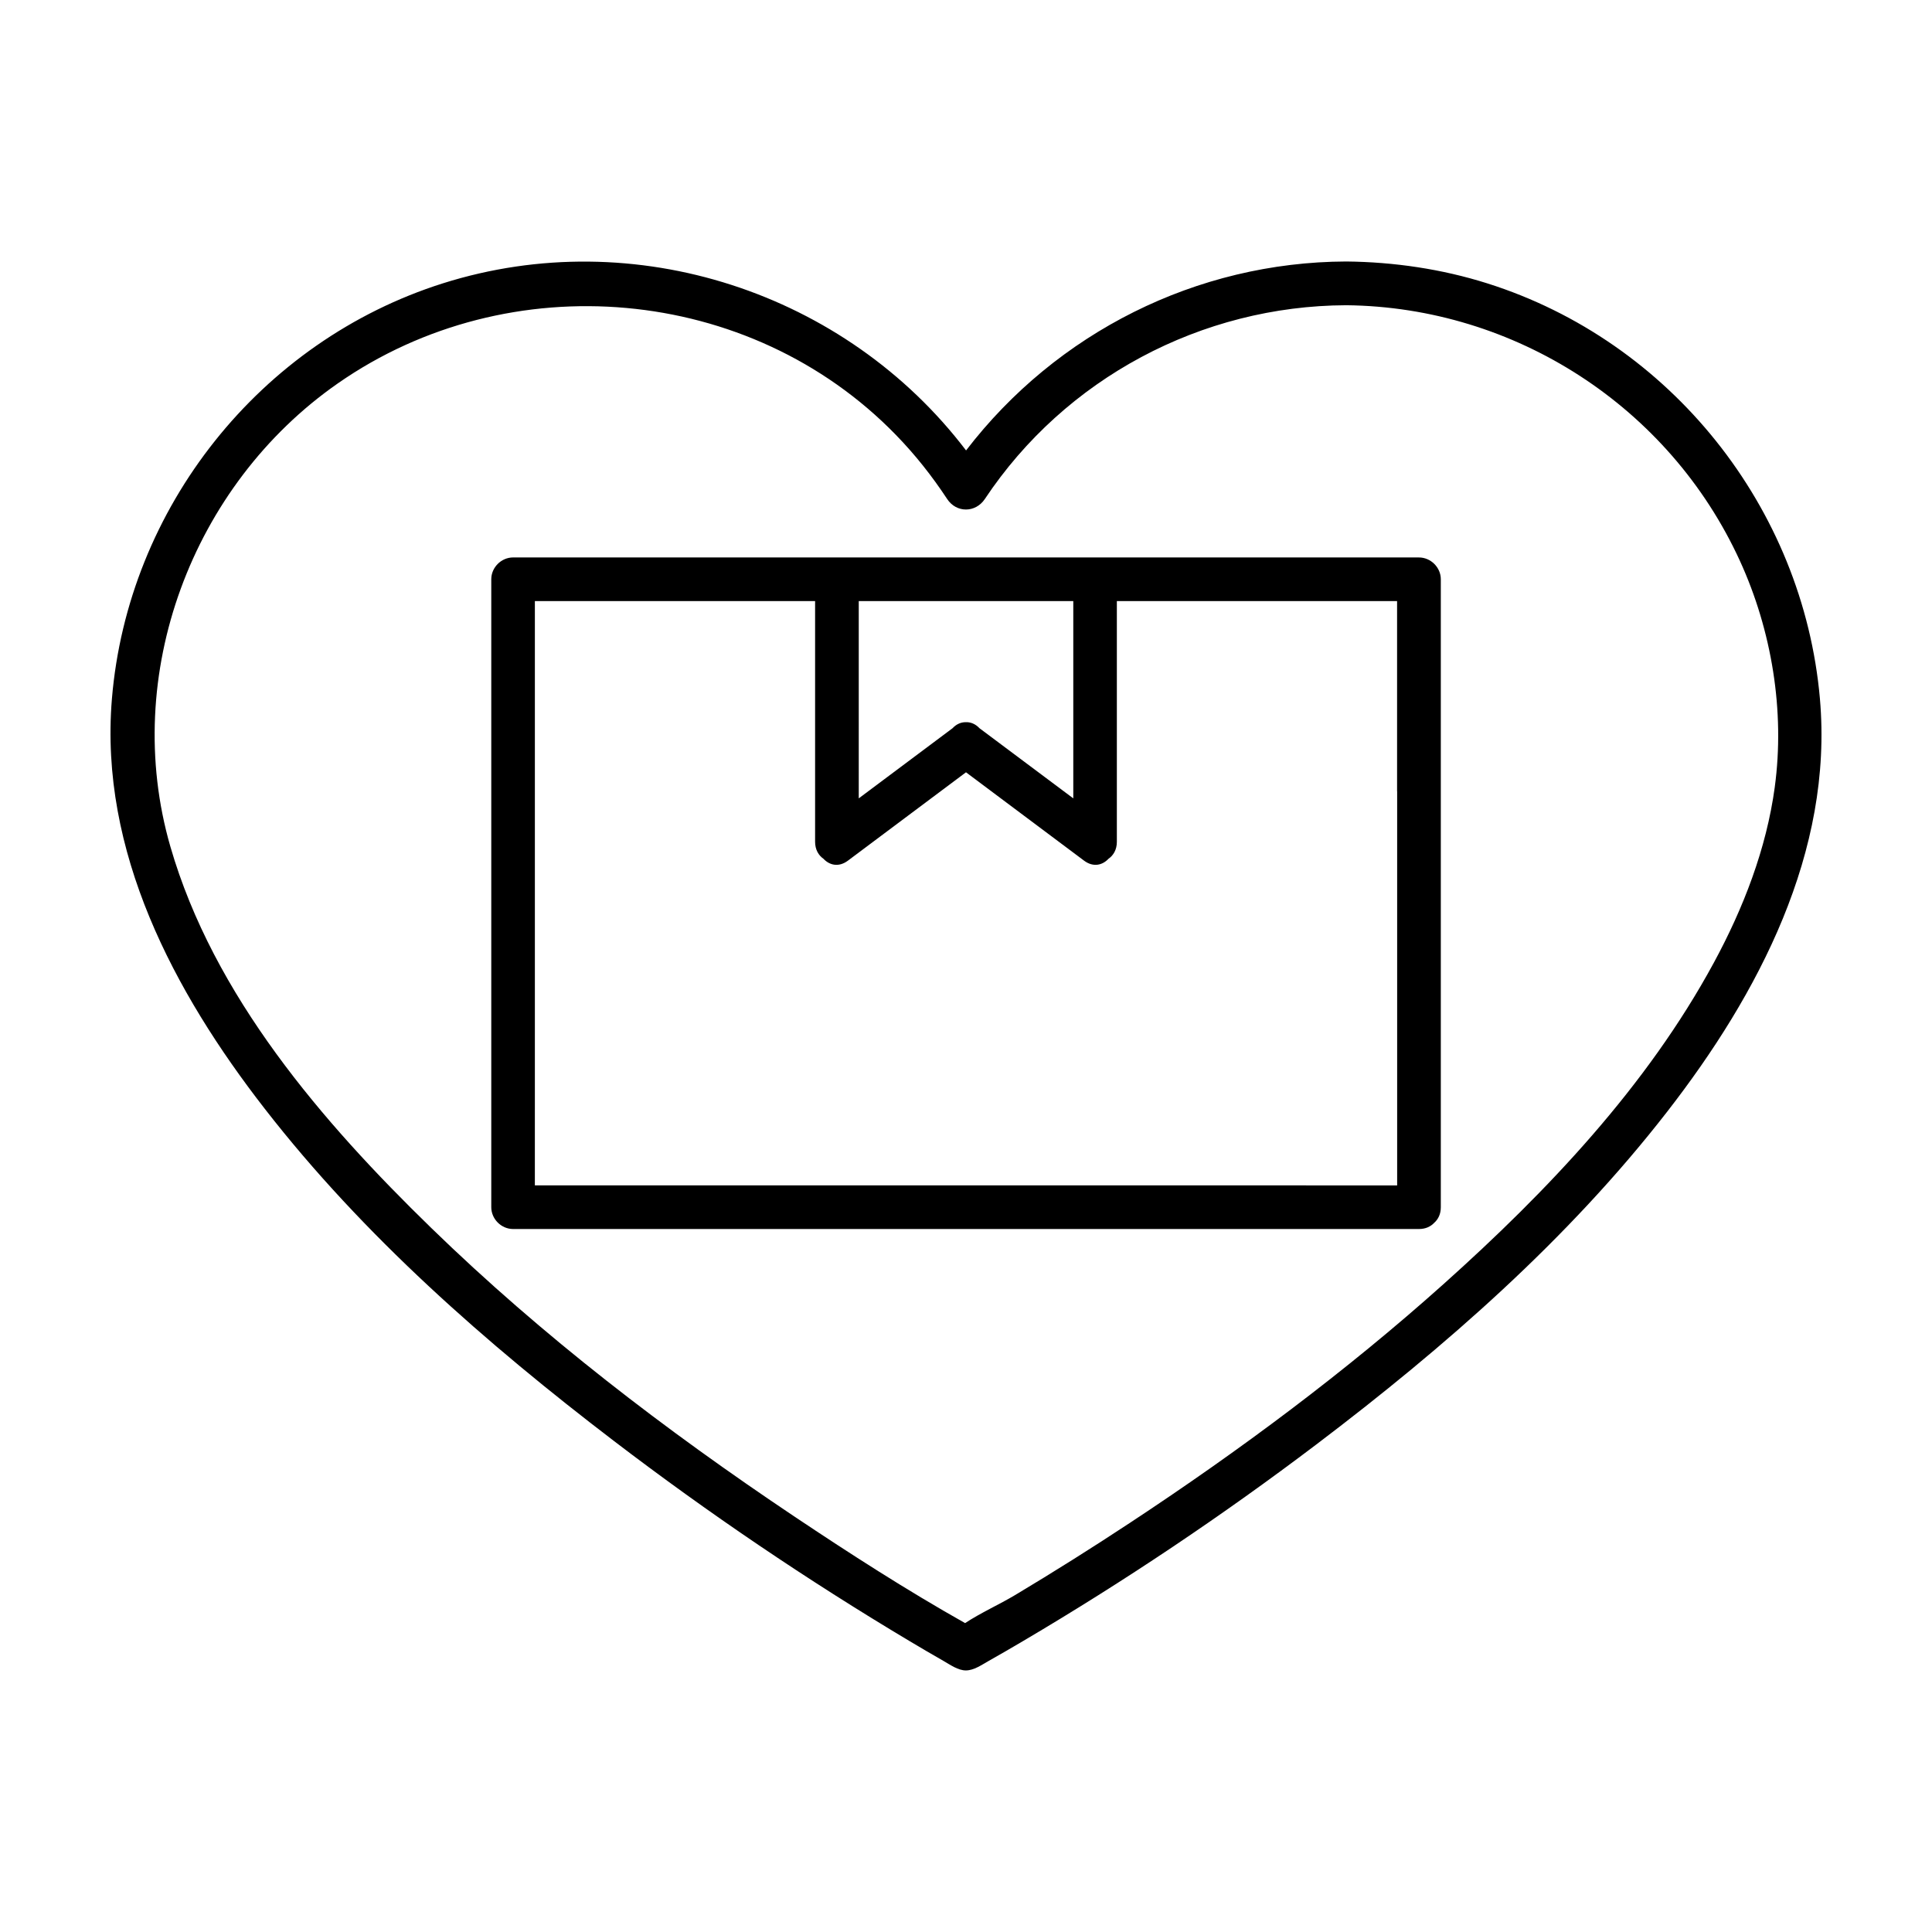
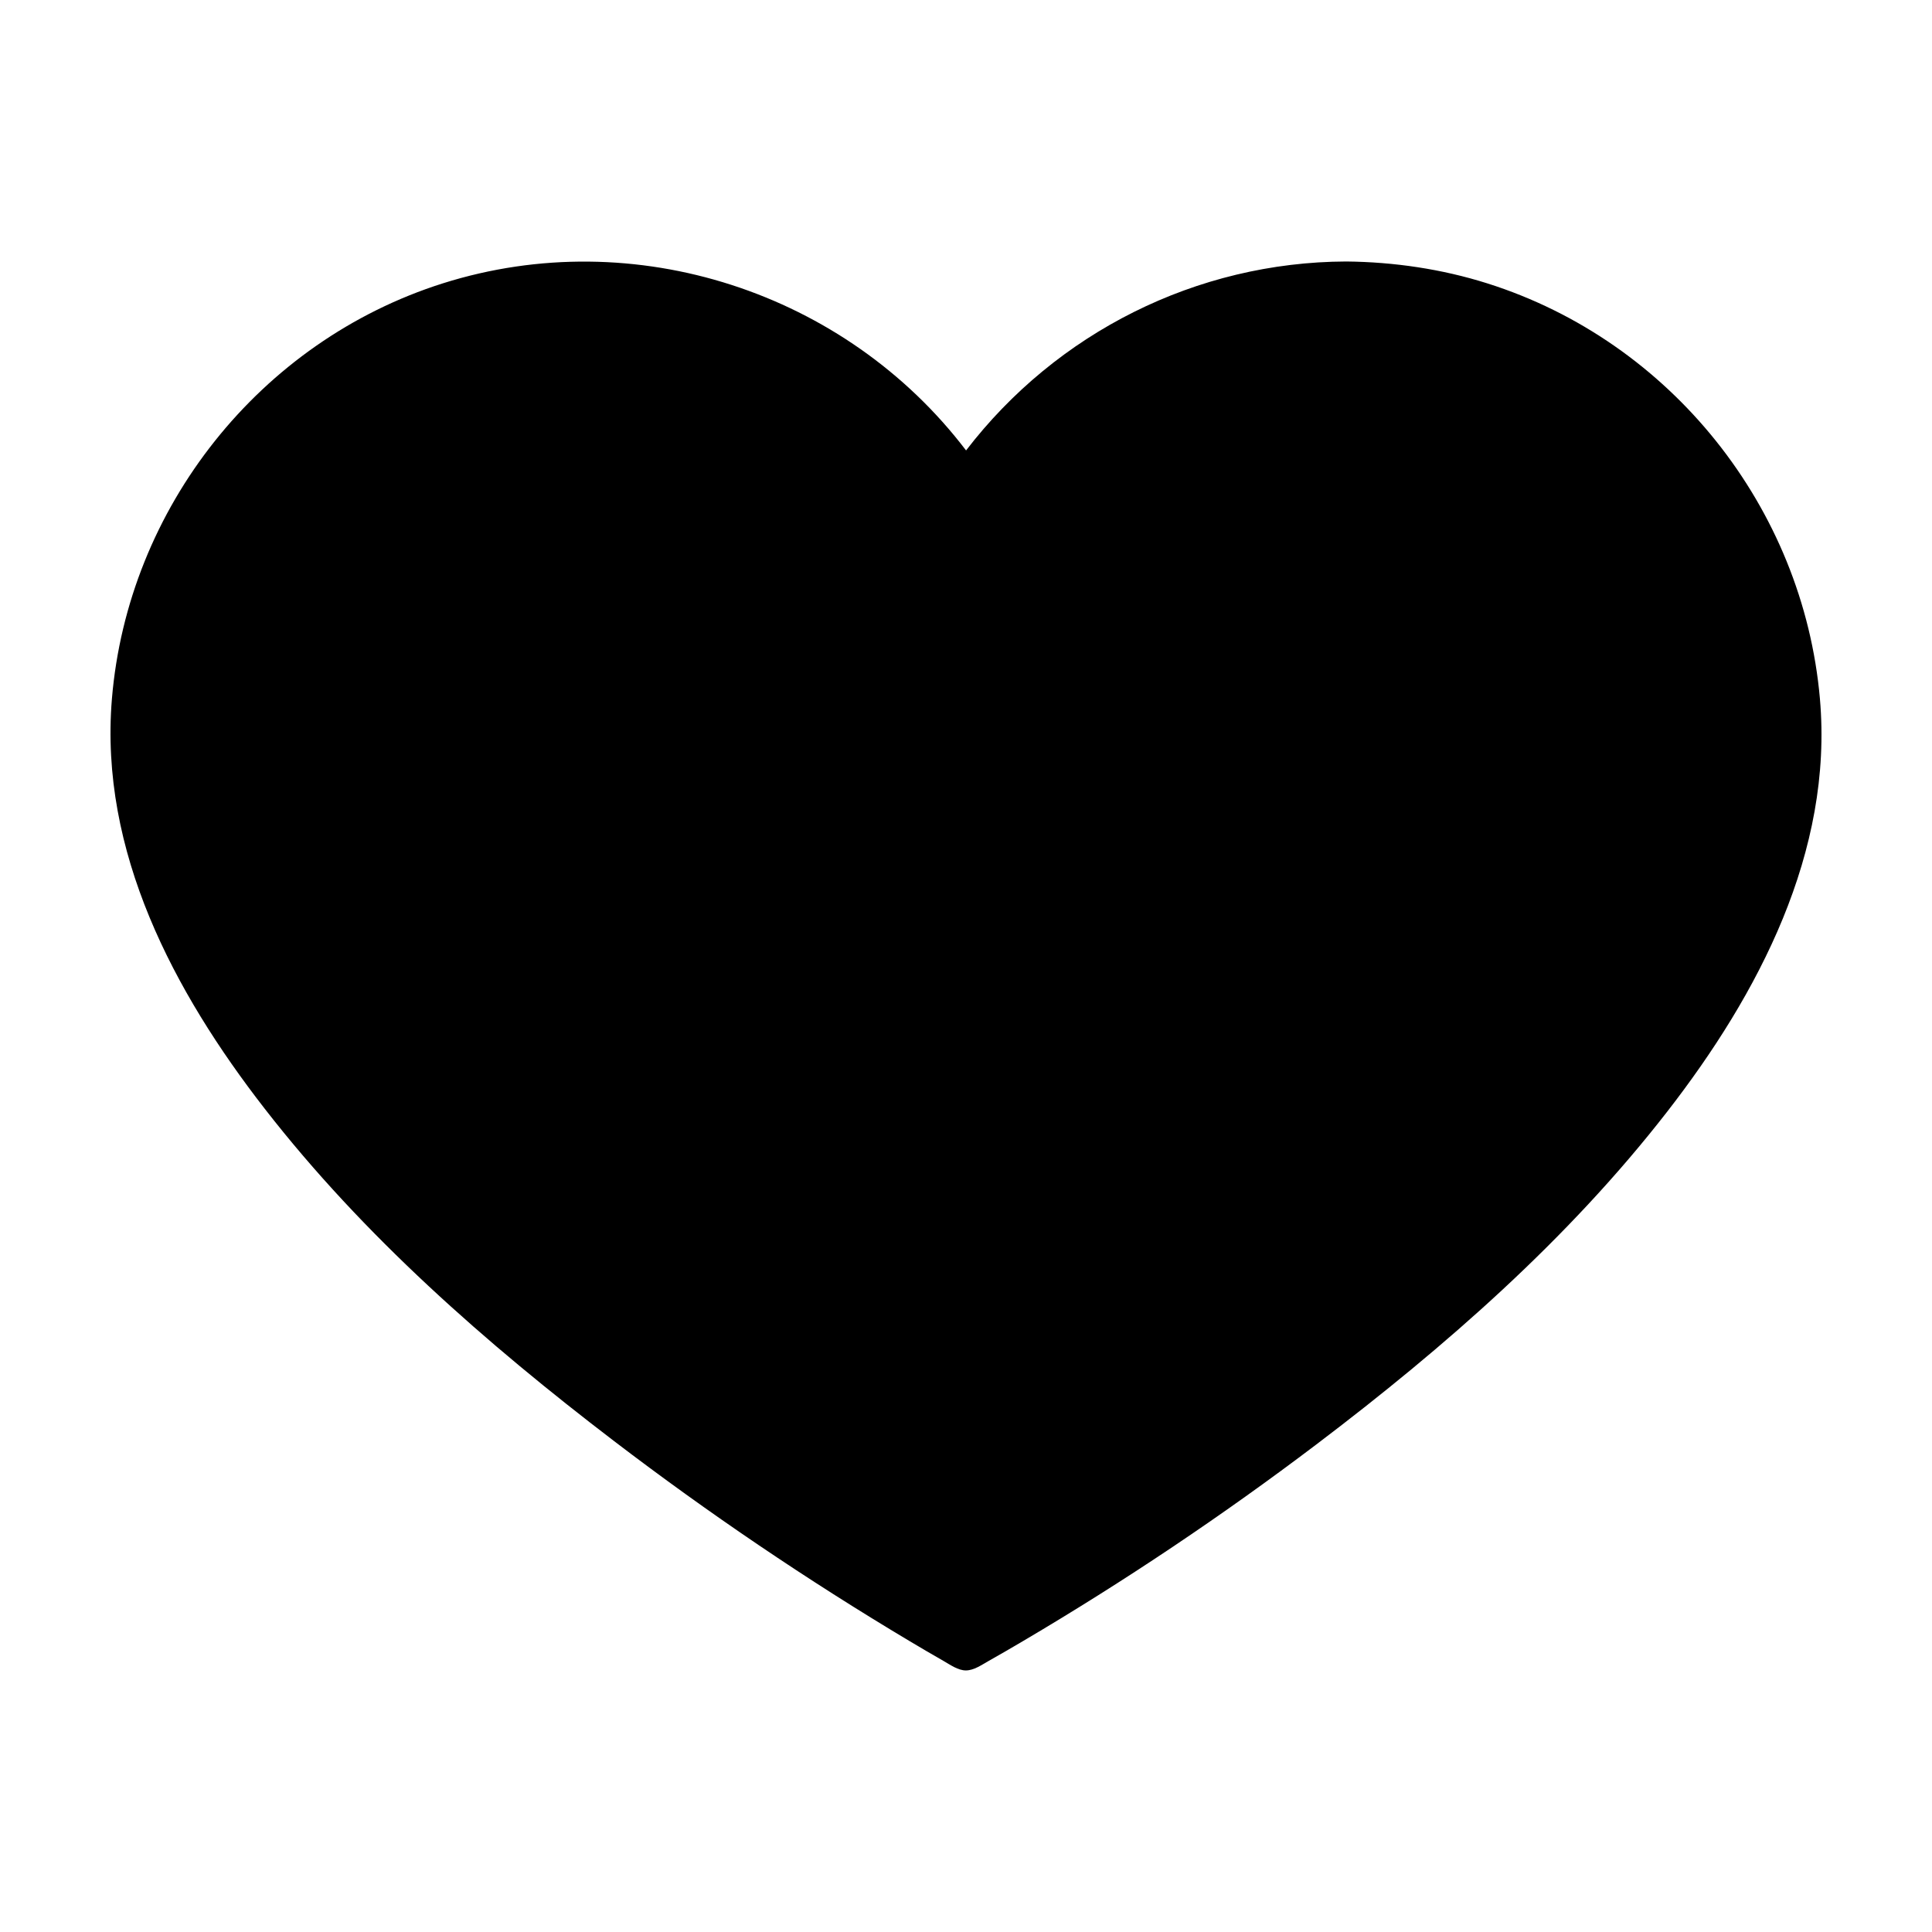
<svg xmlns="http://www.w3.org/2000/svg" fill="#000000" width="800px" height="800px" version="1.1" viewBox="144 144 512 512">
  <g>
-     <path d="m626.3 329.19c-4.449-50.688-39.574-94.758-88.168-110.1-12.066-3.809-24.727-5.664-37.363-5.793-39.695 0.145-76.801 18.859-100.75 50.074-31.891-41.891-87.762-60.352-138.61-44.297-48.531 15.332-83.562 59.523-87.754 110.16-3.352 40.41 16.418 77.598 40.5 108.59 26.207 33.73 58.746 62.242 92.574 88.074 25.008 19.098 51.148 36.793 78.172 52.922 3.047 1.82 6.109 3.621 9.195 5.379 1.754 1.004 3.828 2.5 5.906 2.481 2.102-0.023 4.121-1.449 5.898-2.453 3.09-1.742 6.152-3.516 9.199-5.316 26.883-15.852 52.879-33.277 77.758-52.125 34.039-25.797 66.715-54.352 92.988-88.207 24.168-31.137 44.016-68.805 40.453-109.39zm-11.965 23.387c-2.223 16.375-8.312 32.078-16.148 46.543-17.758 32.773-44.055 60.492-71.648 85.188-25.957 23.23-53.992 44.082-83.066 63.242-10.016 6.609-20.184 13.008-30.484 19.172-4.203 2.508-9.062 4.672-13.227 7.418-15.523-8.742-30.566-18.426-45.359-28.324-34.004-22.773-66.715-47.812-96.09-76.367-28.965-28.152-57.727-61.551-69.168-101.11-13.145-45.449 5.691-95.77 44.371-122.73 45.414-31.66 109.18-26.215 147.92 13.66 5.078 5.219 9.566 10.887 13.566 16.969 2.457 3.738 7.523 3.703 9.992 0 21.297-31.992 57.391-51.207 95.773-51.348 44.793 0.469 85.668 26.969 104.32 67.73 8.445 18.457 11.977 39.801 9.242 59.965z" />
-     <path d="m520.04 291.73h-240.07c-3.125 0-5.777 2.644-5.777 5.777v166.41c0 3.129 2.644 5.785 5.777 5.785h240.07c1.773 0 3.117-0.66 4.055-1.656 1.043-0.934 1.734-2.301 1.734-4.125v-166.41c0.004-3.121-2.644-5.777-5.785-5.777zm-148.46 11.566h56.852v52.281c-8.289-6.195-16.57-12.398-24.859-18.59-0.953-1.027-2.231-1.664-3.633-1.598-1.352-0.02-2.574 0.598-3.5 1.594-8.289 6.195-16.57 12.398-24.859 18.59zm142.68 50.398v104.45l-75.406-0.004h-153.11l0.004-50.395v-104.45h74.262v63.781c0 2.09 0.91 3.594 2.223 4.516 1.582 1.688 4.016 2.328 6.484 0.484 0.207-0.156 0.414-0.316 0.625-0.469 0.012-0.012 0.023-0.02 0.039-0.031 10.203-7.637 20.414-15.27 30.617-22.91 10.43 7.801 20.859 15.602 31.277 23.406 2.457 1.84 4.891 1.211 6.473-0.473 1.32-0.918 2.231-2.418 2.231-4.519v-63.781h74.262v50.395z" />
+     <path d="m626.3 329.19c-4.449-50.688-39.574-94.758-88.168-110.1-12.066-3.809-24.727-5.664-37.363-5.793-39.695 0.145-76.801 18.859-100.75 50.074-31.891-41.891-87.762-60.352-138.61-44.297-48.531 15.332-83.562 59.523-87.754 110.16-3.352 40.41 16.418 77.598 40.5 108.59 26.207 33.73 58.746 62.242 92.574 88.074 25.008 19.098 51.148 36.793 78.172 52.922 3.047 1.82 6.109 3.621 9.195 5.379 1.754 1.004 3.828 2.5 5.906 2.481 2.102-0.023 4.121-1.449 5.898-2.453 3.09-1.742 6.152-3.516 9.199-5.316 26.883-15.852 52.879-33.277 77.758-52.125 34.039-25.797 66.715-54.352 92.988-88.207 24.168-31.137 44.016-68.805 40.453-109.39zm-11.965 23.387z" />
  </g>
</svg>